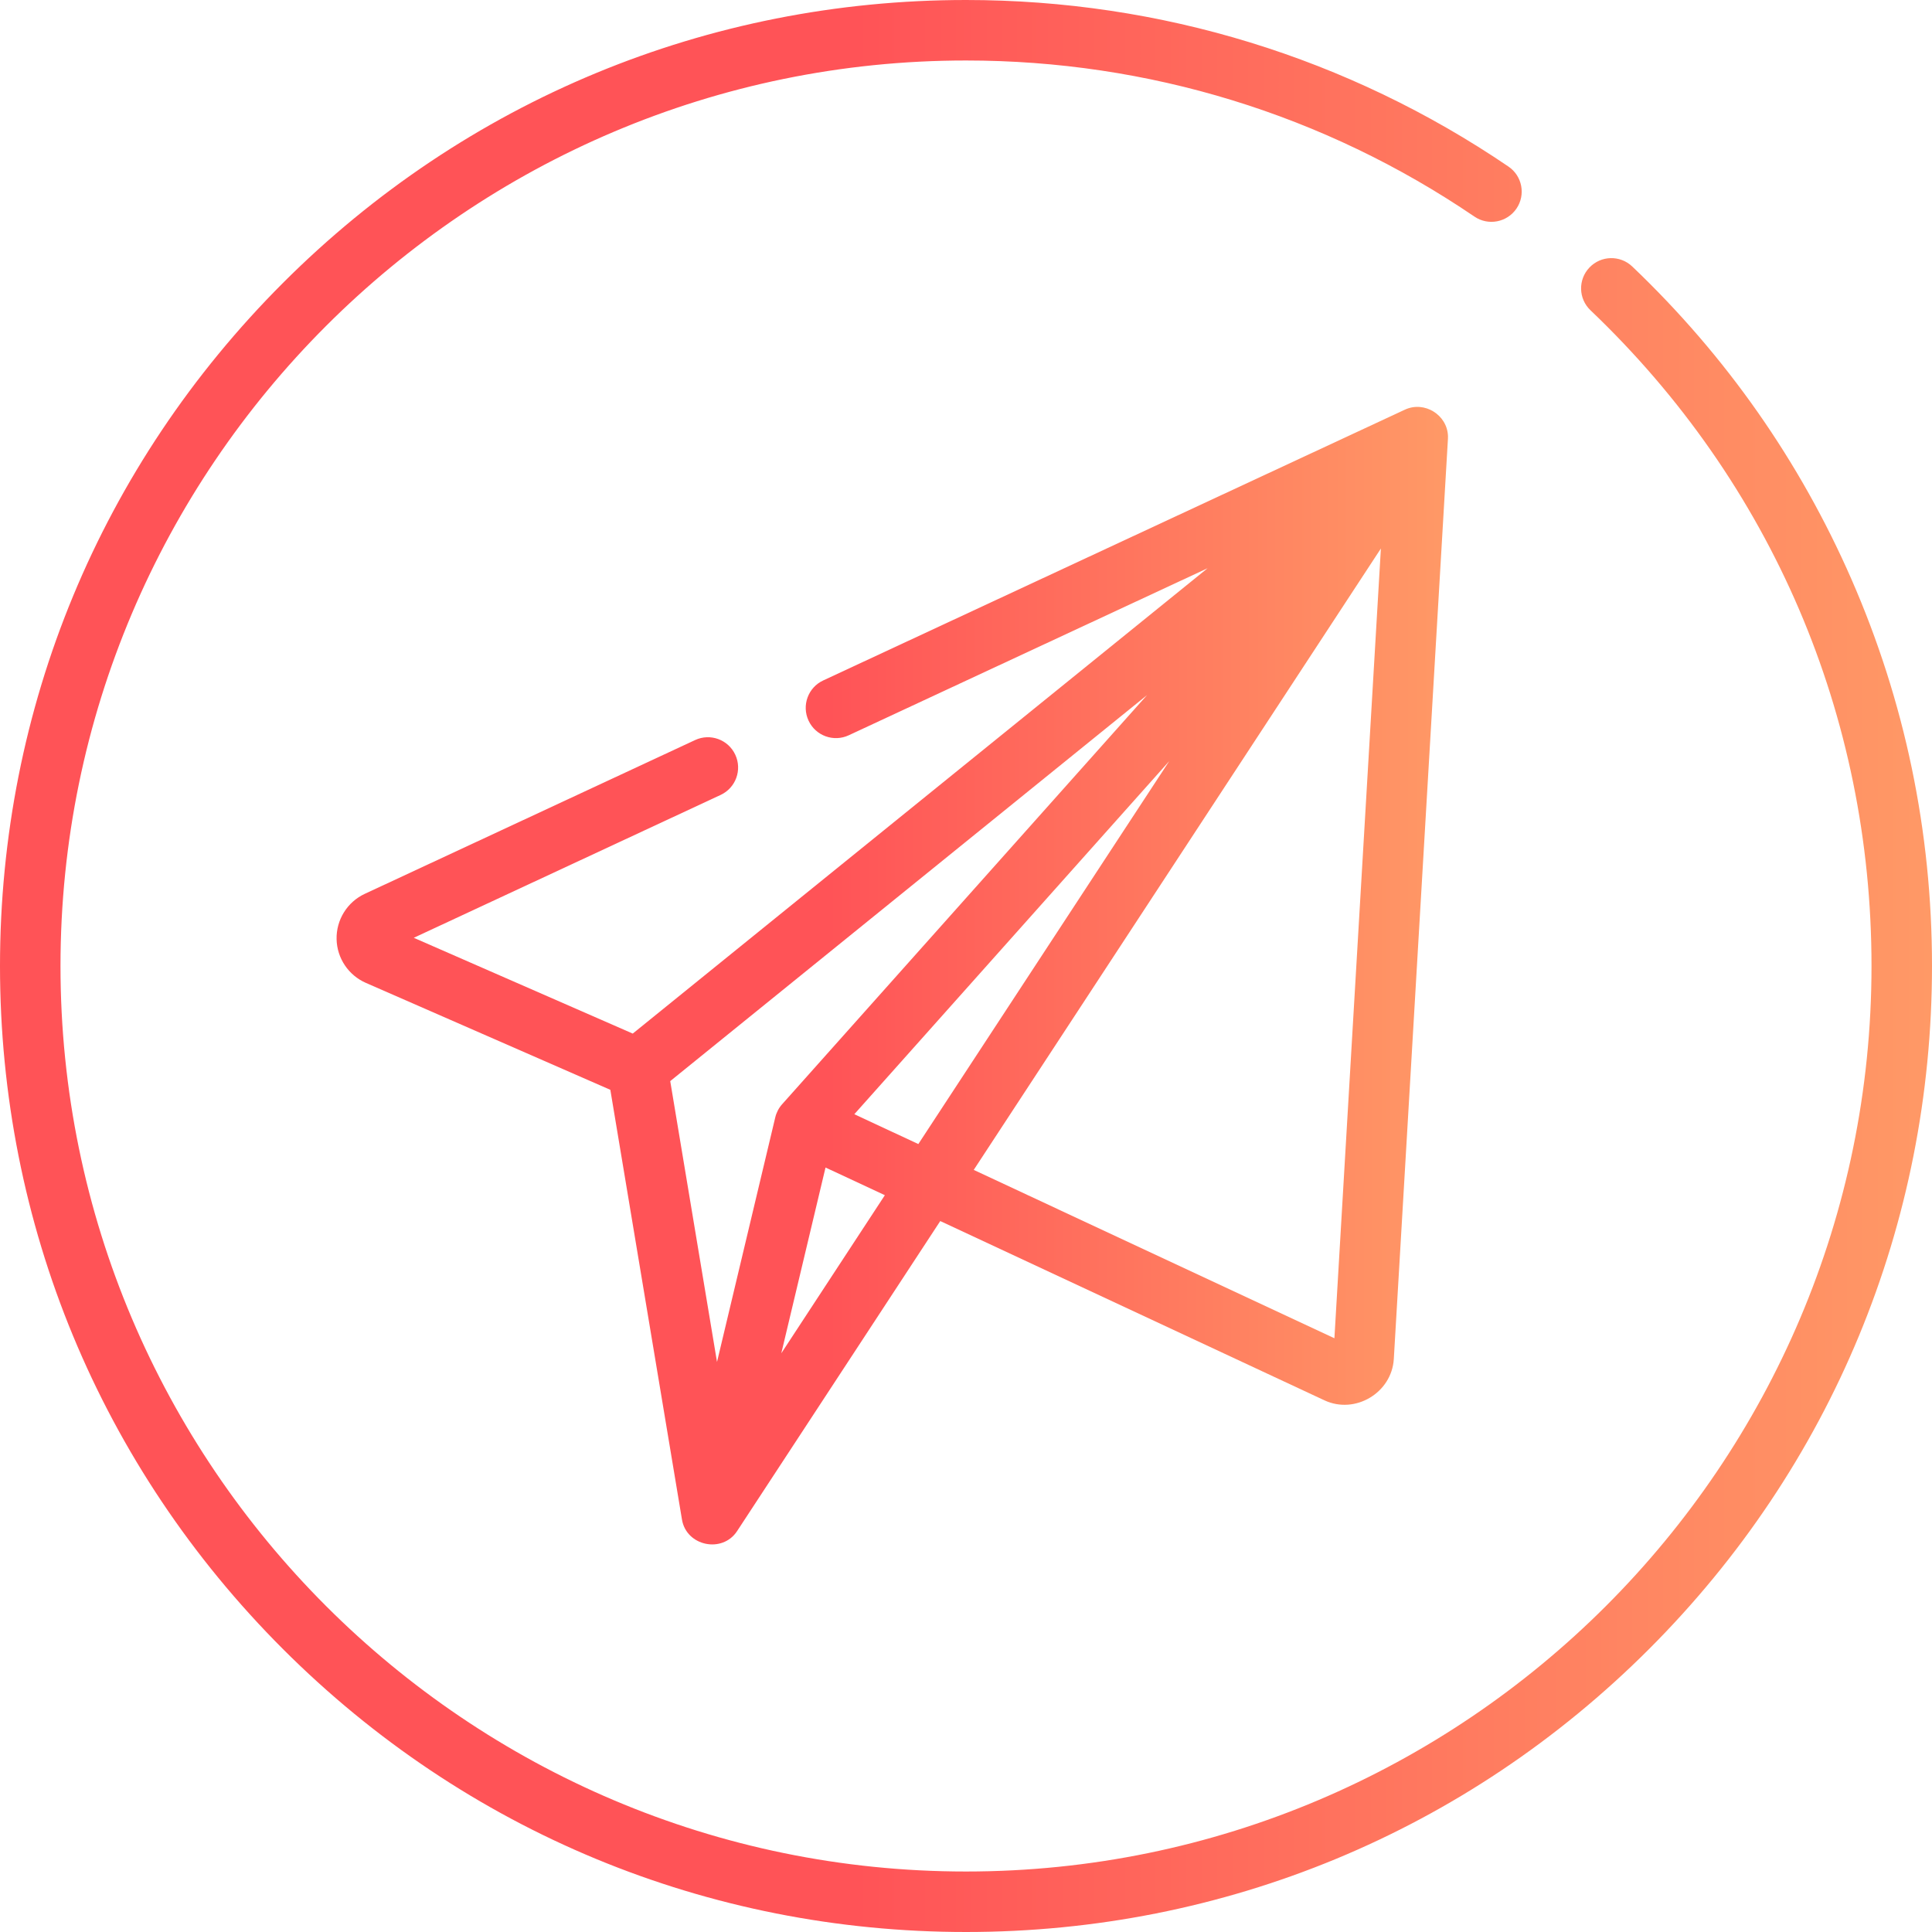
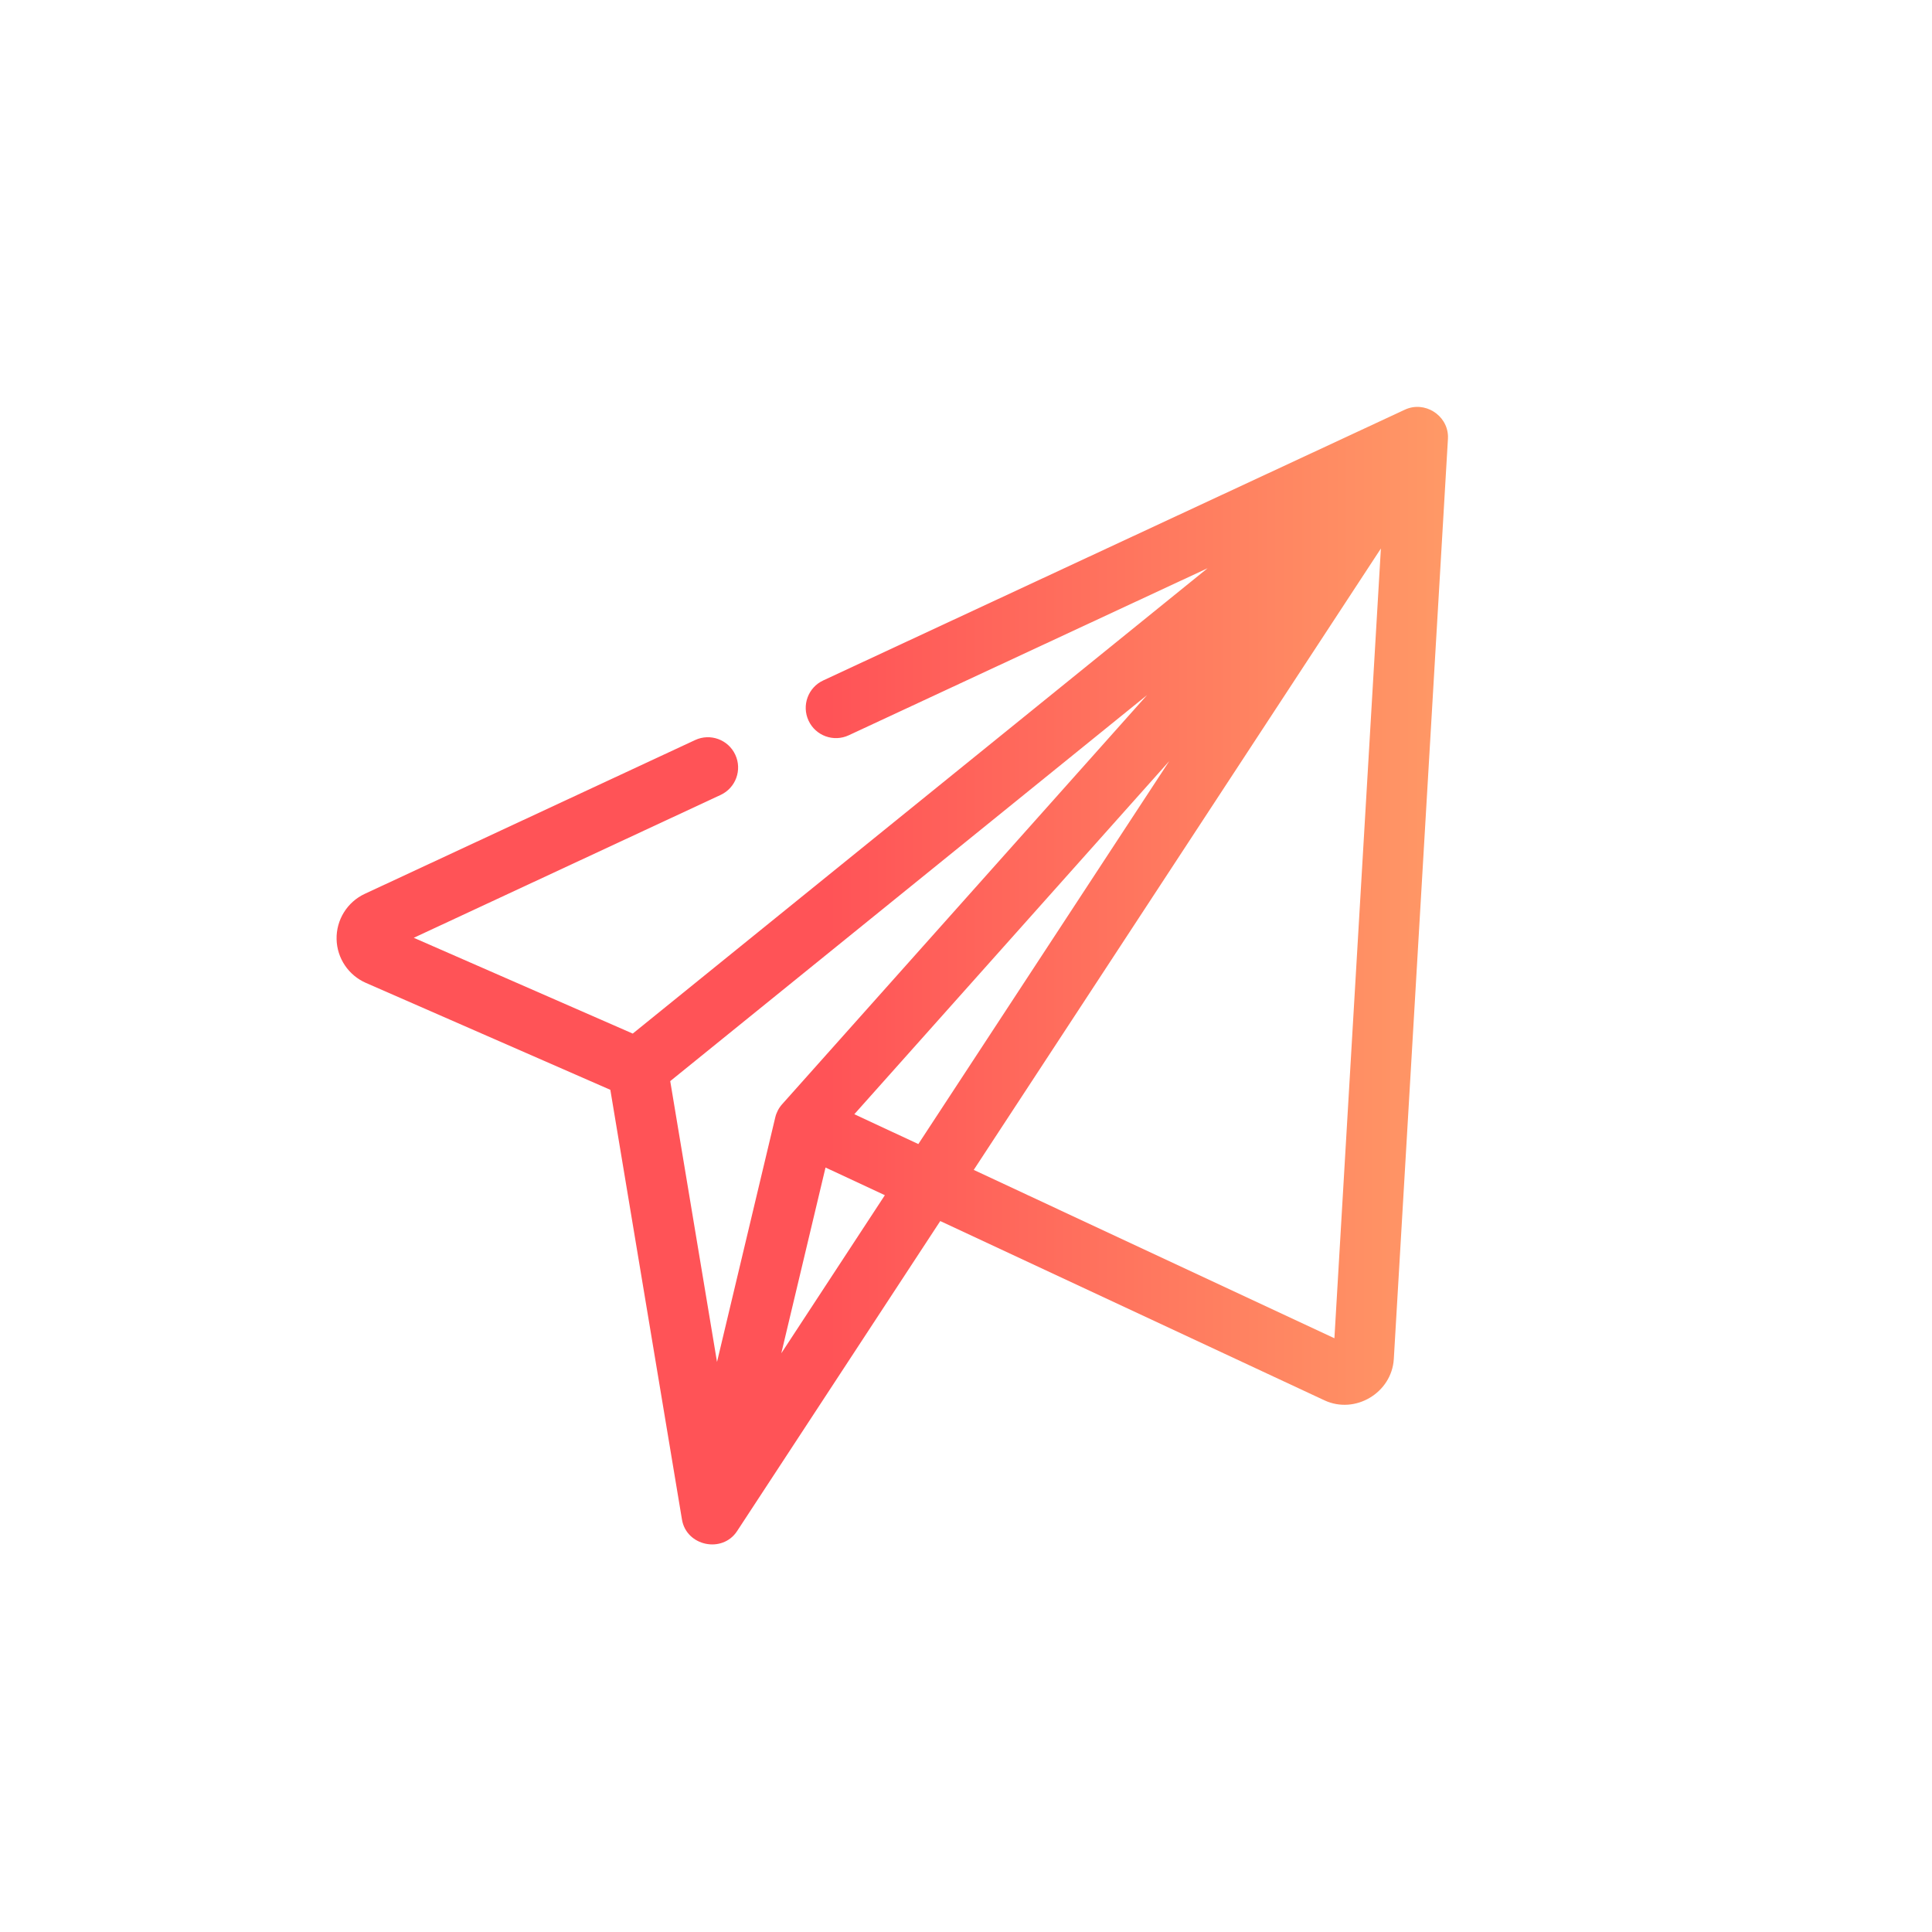
<svg xmlns="http://www.w3.org/2000/svg" width="55" height="55" viewBox="0 0 55 55" fill="none">
-   <path d="M52.704 16.483C51.233 13.122 49.134 10.128 46.466 7.586C46.121 7.258 45.576 7.271 45.248 7.616C44.92 7.96 44.933 8.505 45.278 8.833C50.436 13.748 53.278 20.377 53.278 27.5C53.278 41.714 41.714 53.278 27.5 53.278C13.286 53.278 1.722 41.714 1.722 27.5C1.722 13.286 13.286 1.722 27.5 1.722C32.692 1.722 37.698 3.259 41.974 6.166C42.367 6.434 42.903 6.331 43.171 5.938C43.438 5.545 43.336 5.009 42.943 4.742C38.379 1.64 33.039 0 27.5 0C20.154 0 13.249 2.86 8.055 8.055C2.861 13.249 0 20.154 0 27.5C0 34.846 2.861 41.751 8.055 46.945C13.249 52.14 20.154 55 27.5 55C34.846 55 41.751 52.14 46.945 46.945C52.139 41.751 55 34.846 55 27.5C55 23.67 54.227 19.963 52.704 16.483Z" fill="url(#paint0_linear)" />
-   <path d="M39.997 11.661L23.435 19.371C23.004 19.571 22.817 20.084 23.018 20.515C23.218 20.946 23.731 21.133 24.162 20.932L34.378 16.176L29.411 20.197L18.013 29.424L11.779 26.697L20.515 22.63C20.946 22.429 21.133 21.917 20.932 21.486C20.732 21.054 20.219 20.867 19.788 21.068L10.384 25.446C9.884 25.679 9.569 26.188 9.582 26.739C9.594 27.278 9.92 27.763 10.414 27.98L17.375 31.025L19.414 43.257C19.539 44.014 20.563 44.229 20.983 43.588L26.767 34.761L37.703 39.864C38.58 40.274 39.622 39.648 39.679 38.687L41.22 12.492C41.221 12.467 41.221 12.443 41.221 12.418C41.203 11.809 40.549 11.406 39.997 11.661ZM20.412 38.772L19.08 30.777L32.654 19.788L22.265 31.436C22.171 31.541 22.102 31.673 22.07 31.81L20.412 38.772ZM22.242 38.525L23.501 33.237L25.19 34.025L22.242 38.525ZM26.143 32.569L24.321 31.719L33.287 21.666L31.99 23.645L26.143 32.569ZM37.988 38.097L27.72 33.305L39.311 15.615L37.988 38.097Z" fill="url(#paint1_linear)" />
+   <path d="M39.997 11.661L23.435 19.371C23.004 19.571 22.817 20.084 23.018 20.515C23.218 20.946 23.731 21.133 24.162 20.932L34.378 16.176L29.411 20.197L18.013 29.424L11.779 26.697L20.515 22.63C20.946 22.429 21.133 21.917 20.932 21.486C20.732 21.054 20.219 20.867 19.788 21.068L10.384 25.446C9.884 25.679 9.569 26.188 9.582 26.739C9.594 27.278 9.92 27.763 10.414 27.98L17.375 31.025L19.414 43.257C19.539 44.014 20.563 44.229 20.983 43.588L26.767 34.761L37.703 39.864C38.58 40.274 39.622 39.648 39.679 38.687L41.22 12.492C41.221 12.467 41.221 12.443 41.221 12.418C41.203 11.809 40.549 11.406 39.997 11.661ZM20.412 38.772L19.08 30.777L32.654 19.788L22.265 31.436C22.171 31.541 22.102 31.673 22.07 31.81L20.412 38.772ZM22.242 38.525L23.501 33.237L25.19 34.025L22.242 38.525ZM26.143 32.569L24.321 31.719L33.287 21.666L31.99 23.645L26.143 32.569ZM37.988 38.097L27.72 33.305L39.311 15.615L37.988 38.097" fill="url(#paint1_linear)" />
  <defs>
    <linearGradient id="paint0_linear" x1="1.02445e-07" y1="27.5" x2="55" y2="27.5" gradientUnits="userSpaceOnUse">
      <stop offset="0.443" stop-color="#FF5357" />
      <stop offset="1" stop-color="#FF9966" />
    </linearGradient>
    <linearGradient id="paint1_linear" x1="9.581" y1="27.775" x2="41.221" y2="27.775" gradientUnits="userSpaceOnUse">
      <stop offset="0.443" stop-color="#FF5357" />
      <stop offset="1" stop-color="#FF9966" />
    </linearGradient>
  </defs>
</svg>